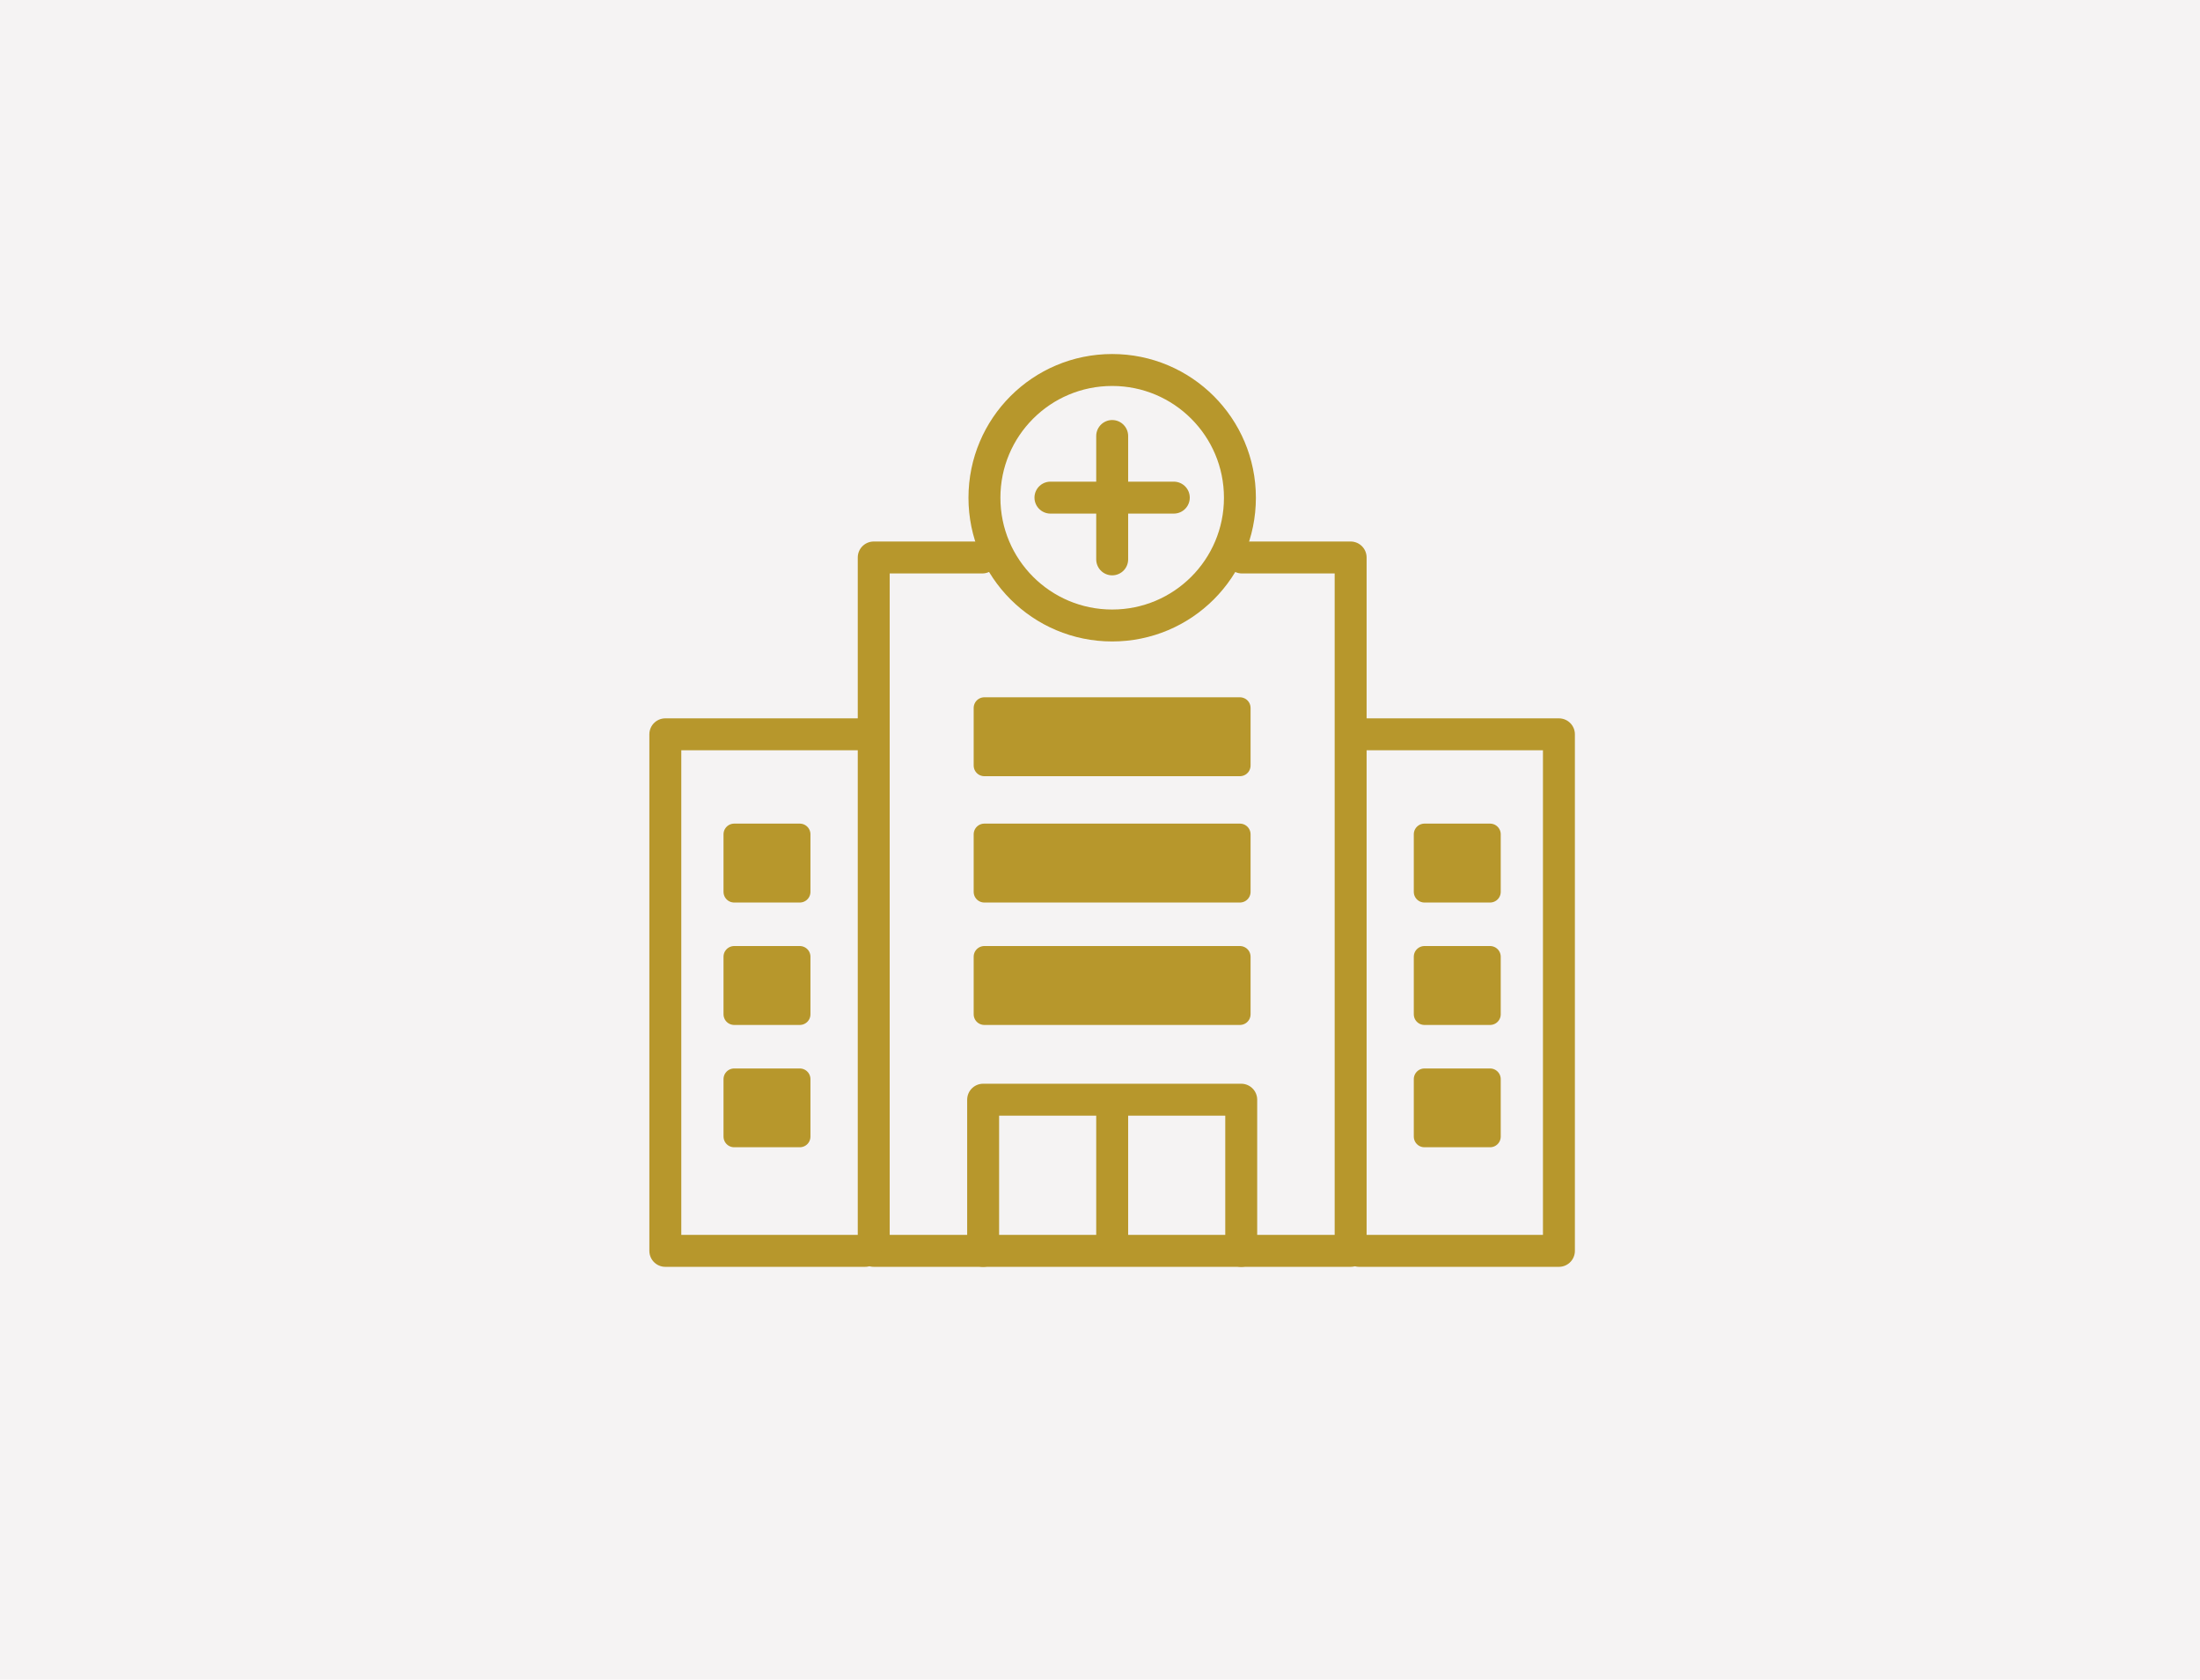
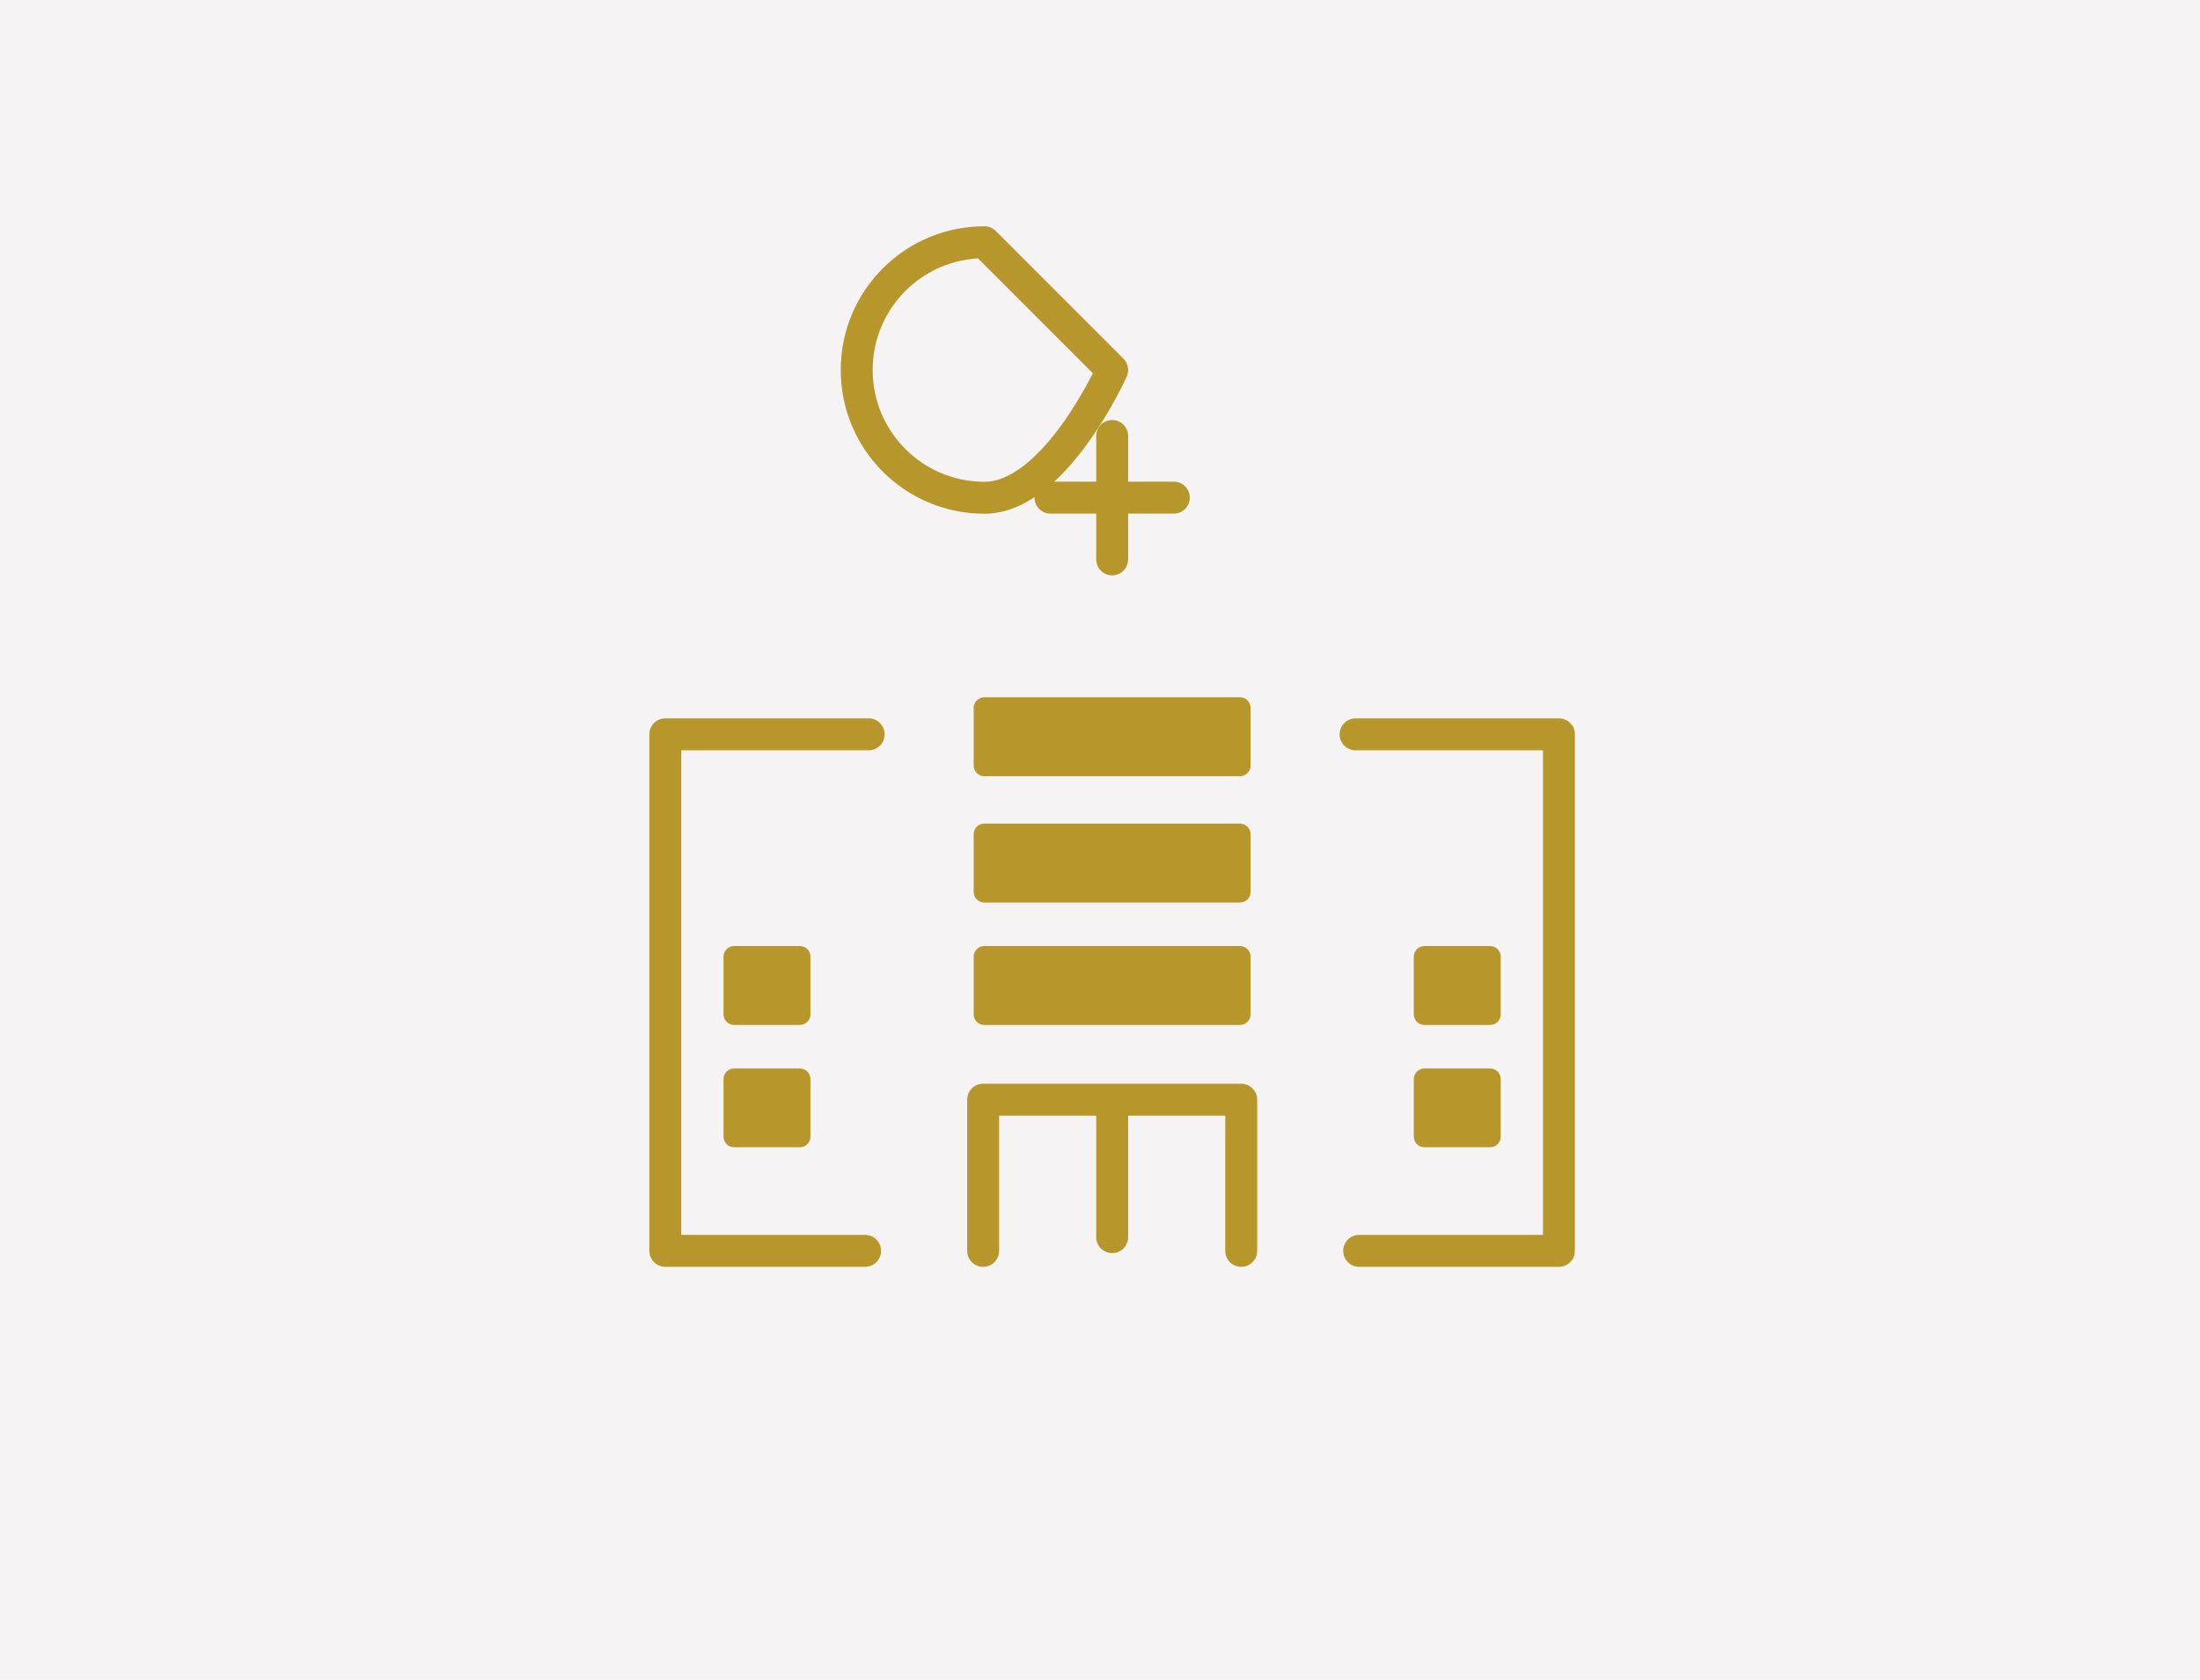
<svg xmlns="http://www.w3.org/2000/svg" id="_レイヤー_2" viewBox="0 0 186 142">
  <defs>
    <style>.cls-1{fill:#b7972c;stroke-width:1.8px;}.cls-1,.cls-2{stroke:#b7972c;stroke-linecap:round;stroke-linejoin:round;}.cls-3{fill:#f5f3f3;}.cls-2{fill:none;stroke-width:2.7px;}</style>
  </defs>
  <g id="_固定デザイン">
    <rect class="cls-3" width="186" height="142" />
-     <path class="cls-2" d="M94.03,31.28c5.96,0,10.8,4.83,10.8,10.8s-4.83,10.8-10.8,10.8-10.8-4.83-10.8-10.8,4.83-10.8,10.8-10.8h0Z" />
+     <path class="cls-2" d="M94.03,31.28s-4.83,10.8-10.8,10.8-10.8-4.83-10.8-10.8,4.83-10.8,10.8-10.8h0Z" />
    <line class="cls-2" x1="94.03" y1="36.86" x2="94.03" y2="47.29" />
    <line class="cls-2" x1="88.81" y1="42.07" x2="99.24" y2="42.07" />
-     <polyline class="cls-2" points="105 47.13 114.19 47.13 114.19 105.75 73.87 105.75 73.87 47.13 83.05 47.13" />
    <polyline class="cls-2" points="73.14 105.75 56.25 105.75 56.25 62.08 73.44 62.08" />
    <polyline class="cls-2" points="114.91 105.75 131.8 105.75 131.8 62.08 114.61 62.08" />
    <polyline class="cls-2" points="83.12 105.75 83.12 92.97 104.94 92.97 104.94 105.75" />
    <line class="cls-2" x1="94.03" y1="94.17" x2="94.03" y2="104.59" />
    <polygon class="cls-1" points="62.07 91.23 67.62 91.23 67.62 96.09 62.07 96.09 62.07 91.23 62.07 91.23" />
    <polygon class="cls-1" points="62.07 80.88 67.62 80.88 67.62 85.75 62.07 85.75 62.07 80.88 62.07 80.88" />
-     <polygon class="cls-1" points="62.07 70.53 67.62 70.53 67.62 75.4 62.07 75.4 62.07 70.53 62.07 70.53" />
    <polygon class="cls-1" points="120.43 91.23 125.98 91.23 125.98 96.09 120.43 96.09 120.43 91.23 120.43 91.23" />
    <polygon class="cls-1" points="120.43 80.88 125.98 80.88 125.98 85.75 120.43 85.75 120.43 80.88 120.43 80.88" />
-     <polygon class="cls-1" points="120.43 70.53 125.98 70.53 125.98 75.4 120.43 75.4 120.43 70.53 120.43 70.53" />
    <polygon class="cls-1" points="83.22 59.85 104.83 59.85 104.83 64.72 83.22 64.72 83.22 59.85 83.22 59.85" />
    <polygon class="cls-1" points="83.22 70.53 104.83 70.53 104.83 75.4 83.22 75.4 83.22 70.53 83.22 70.53" />
    <polygon class="cls-1" points="83.22 80.88 104.83 80.88 104.83 85.75 83.22 85.75 83.22 80.88 83.22 80.88" />
  </g>
</svg>